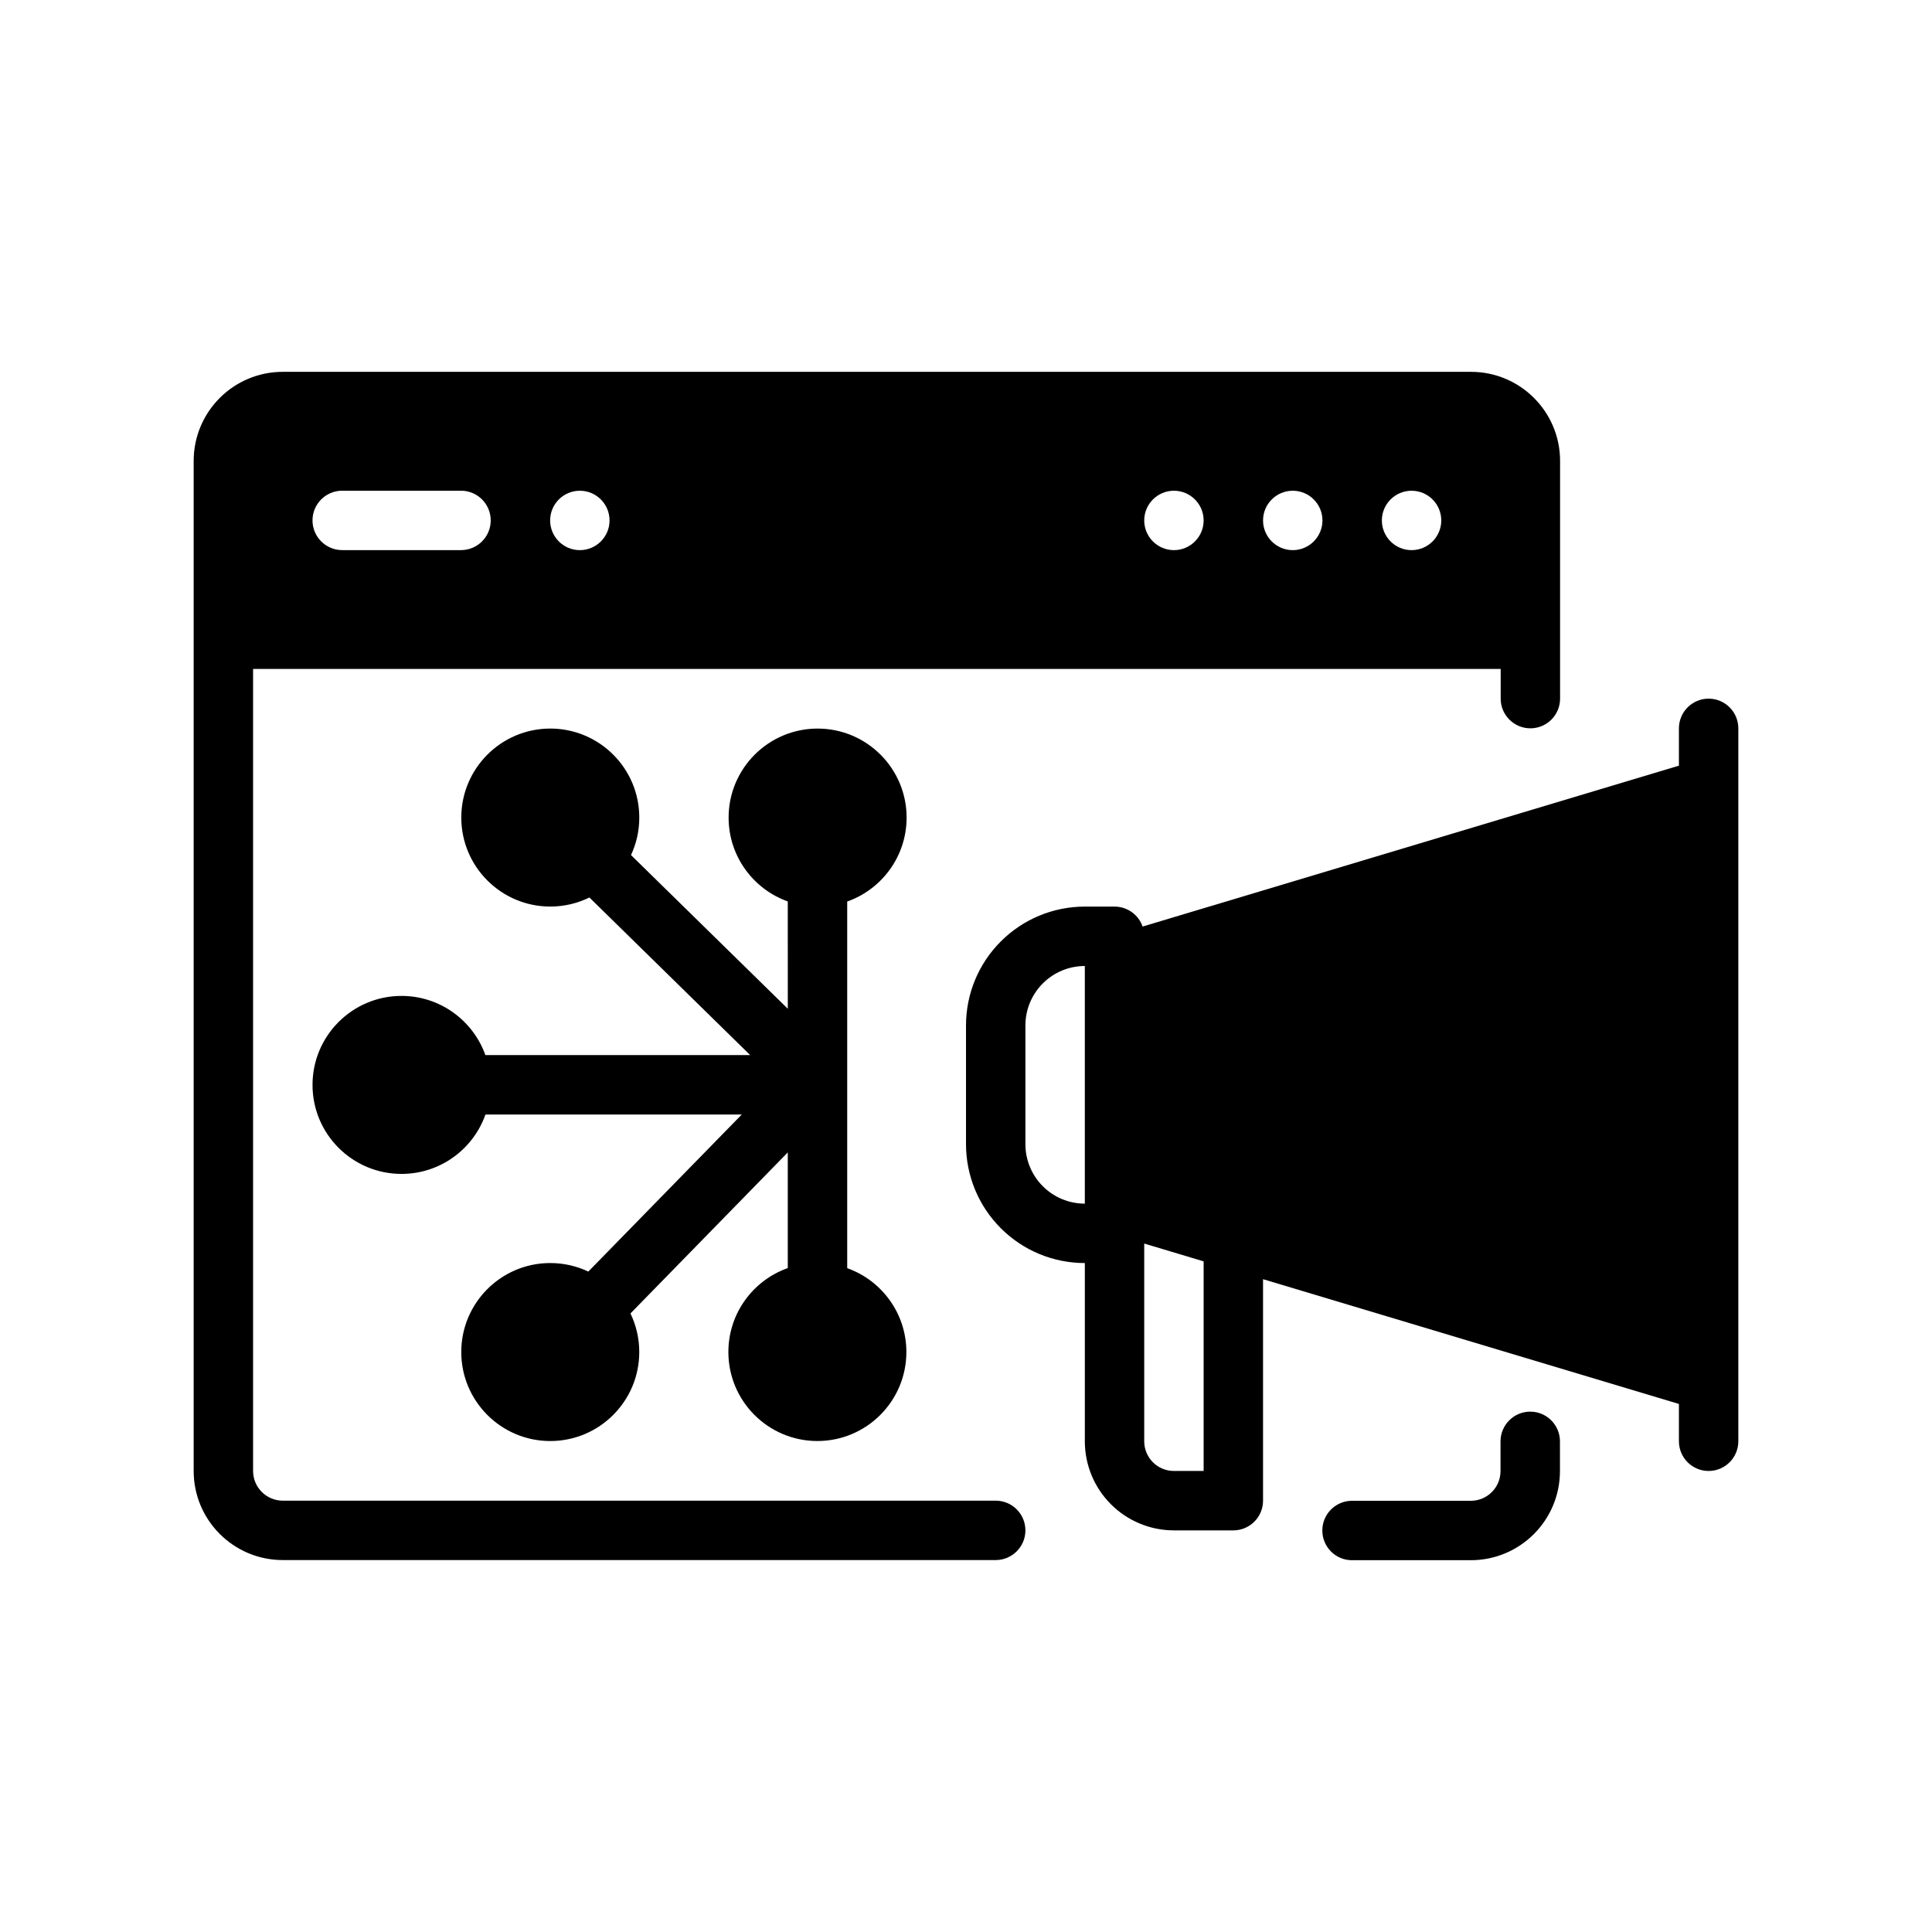
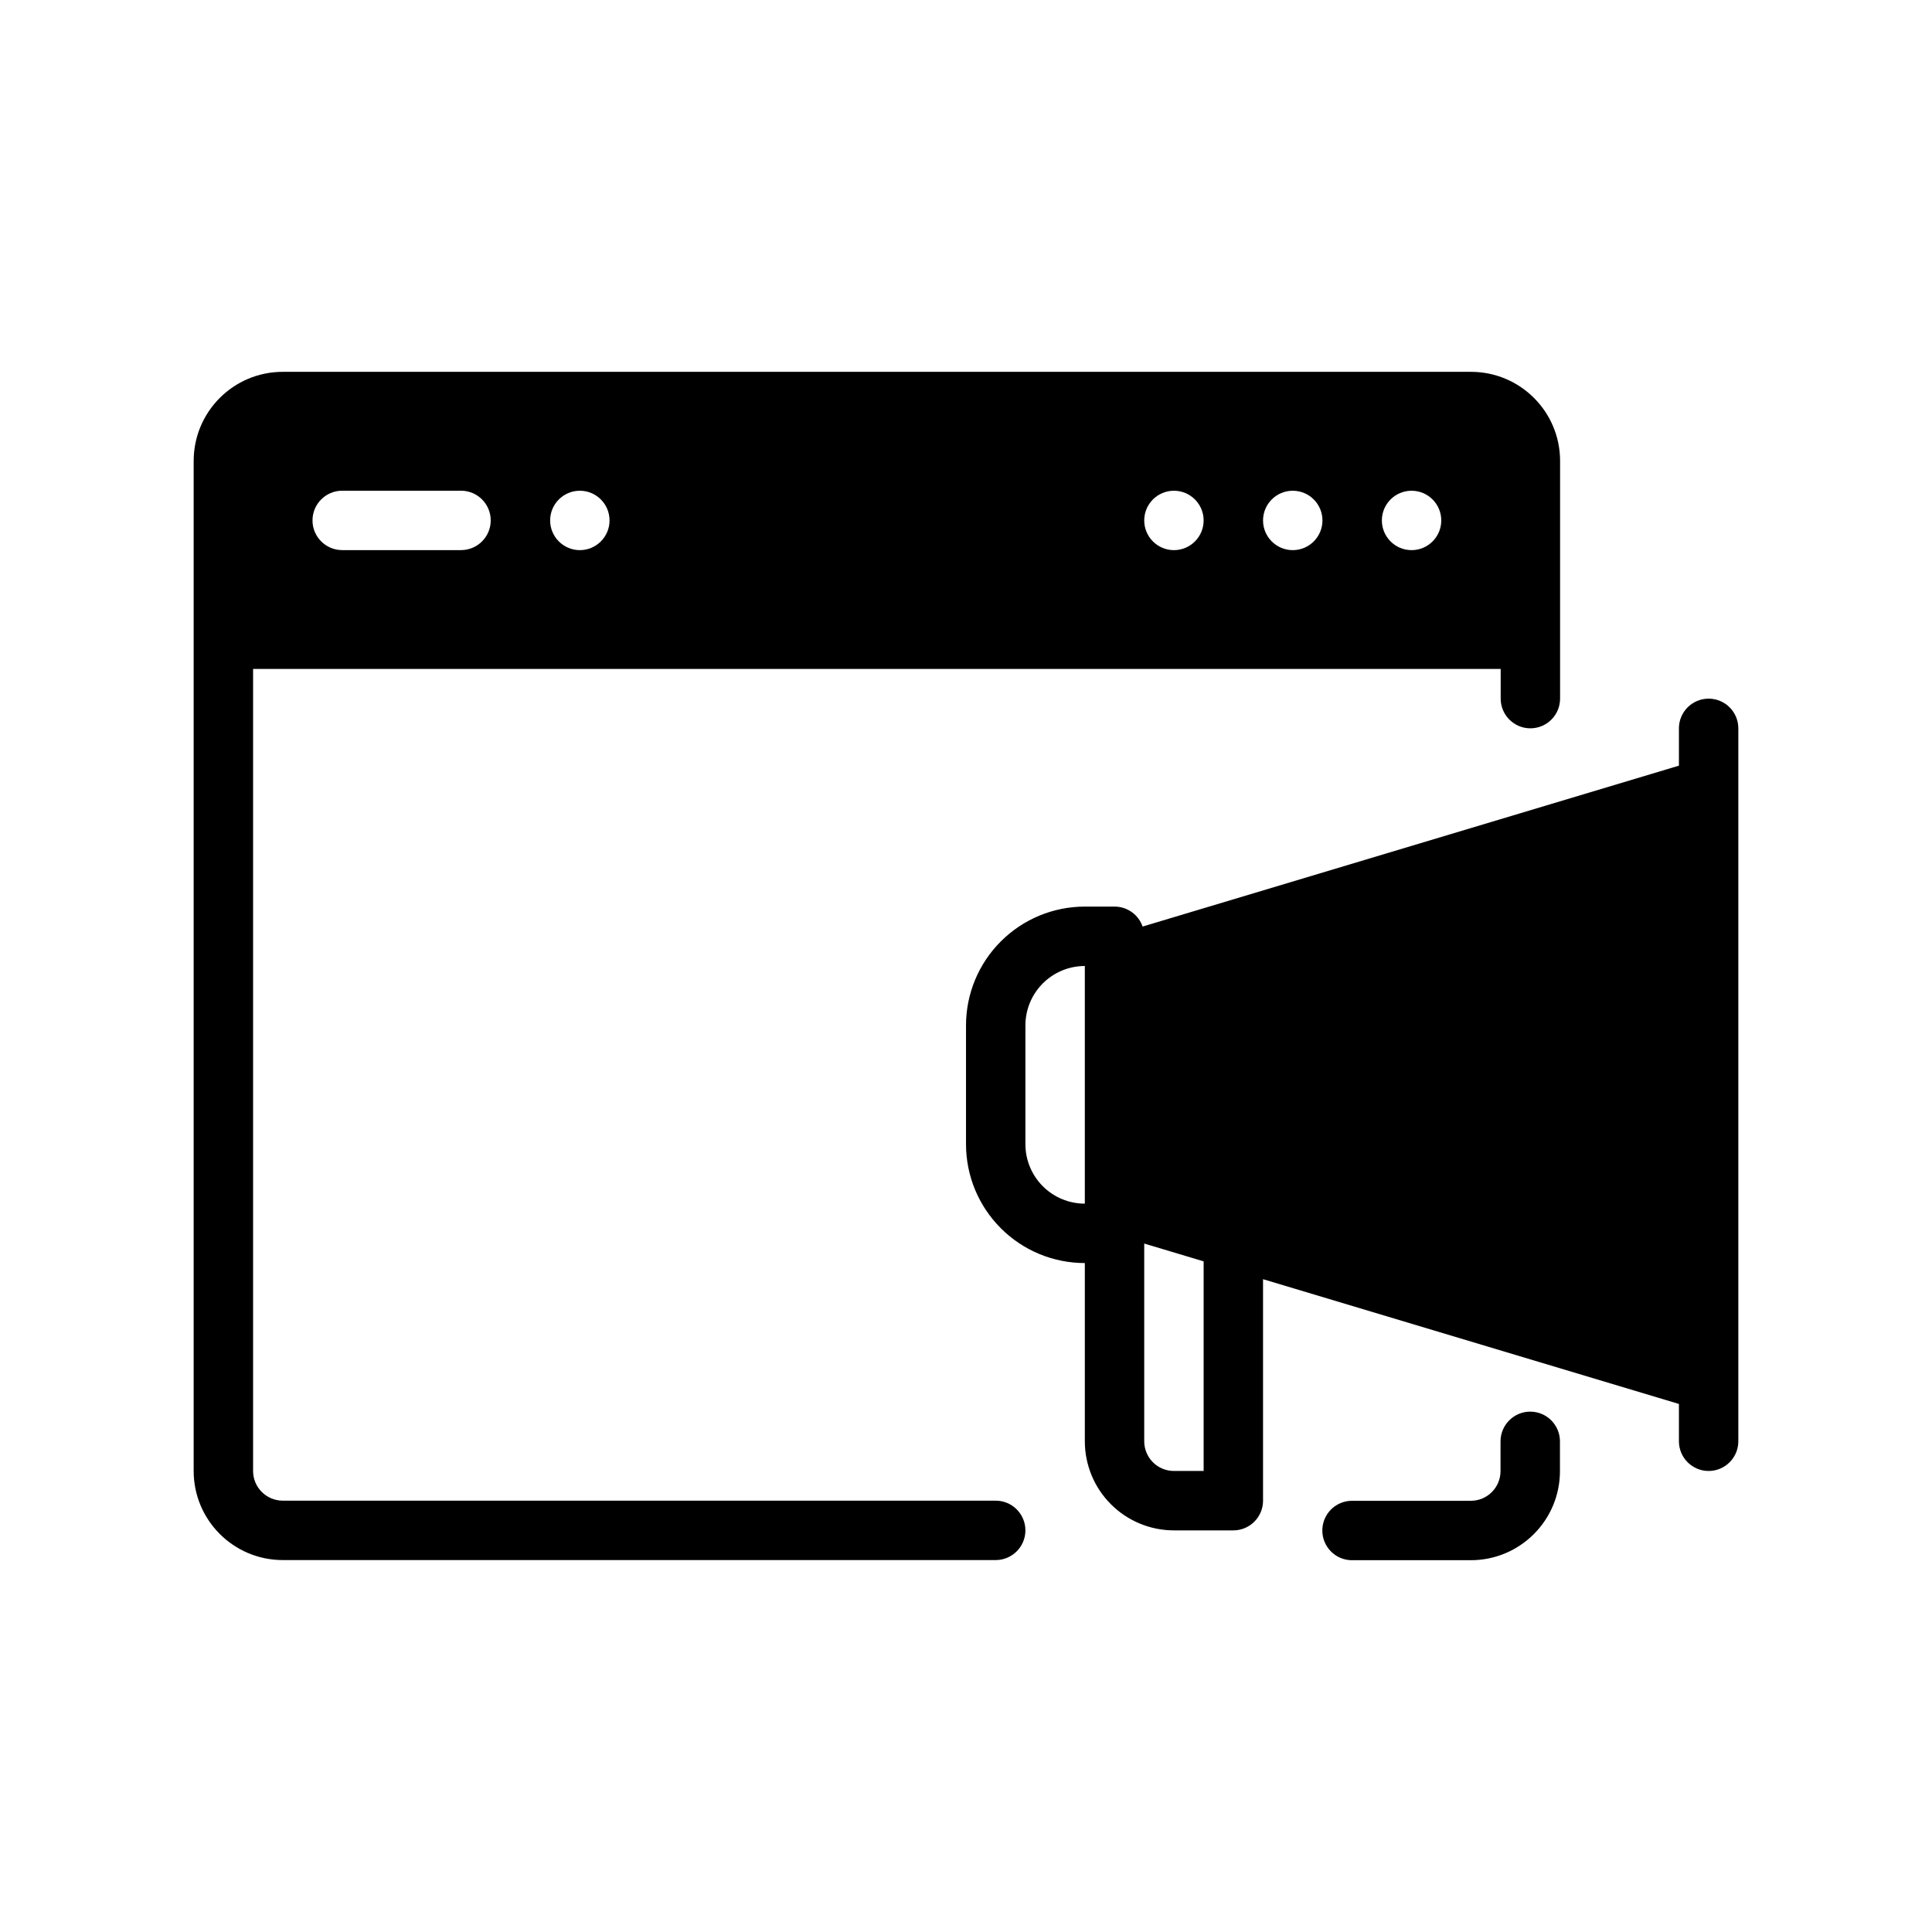
<svg xmlns="http://www.w3.org/2000/svg" fill="#000000" width="800px" height="800px" version="1.1" viewBox="144 144 512 512">
  <g fill-rule="evenodd">
    <path d="m502.31 557.47h31.473c13.047 0 23.621-10.578 23.621-23.621v-7.875c0-4.344-3.531-7.875-7.875-7.875-4.34 0-7.875 3.531-7.875 7.875v7.875c0 4.356-3.531 7.875-7.875 7.875h-31.473c-4.363 0-7.875 3.531-7.875 7.875s3.512 7.875 7.875 7.875z" />
    <path d="m478.72 483v58.695c0 4.344-3.527 7.871-7.871 7.871h-15.742c-6.266 0-12.273-2.488-16.695-6.918-4.434-4.426-6.918-10.43-6.918-16.695v-47.23c-8.352 0-16.359-3.312-22.262-9.227-5.91-5.902-9.227-13.91-9.227-22.262v-31.488c0-8.352 3.312-16.359 9.227-22.262 5.902-5.91 13.91-9.227 22.262-9.227h7.871c3.449 0 6.375 2.211 7.438 5.289l142.13-42.637v-9.887c0-4.344 3.527-7.871 7.871-7.871s7.871 3.527 7.871 7.871v188.93c0 4.344-3.527 7.871-7.871 7.871s-7.871-3.527-7.871-7.871v-9.887zm-31.488-9.445v52.395c0 2.086 0.828 4.094 2.305 5.566 1.473 1.48 3.481 2.305 5.566 2.305h7.871v-55.547zm-15.742-73.555c-4.18 0-8.18 1.66-11.133 4.613-2.953 2.953-4.613 6.957-4.613 11.133v31.488c0 4.172 1.66 8.18 4.613 11.133s6.957 4.613 11.133 4.613z" />
-     <path d="m352.77 382.89c-9.133-3.25-15.68-11.98-15.68-22.223 0-13.012 10.57-23.586 23.586-23.586 13.02 0 23.586 10.57 23.586 23.586 0 10.273-6.574 19.012-15.742 22.246v97.164c9.133 3.25 15.68 11.98 15.68 22.223 0 13.012-10.57 23.586-23.586 23.586-13.02 0-23.586-10.57-23.586-23.586 0-10.273 6.574-19.012 15.742-22.246v-30.652l-41.691 42.676c1.496 3.094 2.332 6.559 2.332 10.227 0 13.012-10.562 23.586-23.586 23.586-13.012 0-23.586-10.57-23.586-23.586 0-13.02 10.57-23.586 23.586-23.586 3.606 0 7.031 0.812 10.086 2.258l40.668-41.621h-67.926c-3.234 9.172-11.98 15.742-22.246 15.742-13.02 0-23.586-10.562-23.586-23.586 0-13.012 10.562-23.586 23.586-23.586 10.242 0 18.973 6.551 22.223 15.68h70.172l-42.602-41.762c-3.125 1.535-6.644 2.402-10.367 2.402-13.012 0-23.586-10.562-23.586-23.586 0-13.012 10.57-23.586 23.586-23.586 13.02 0 23.586 10.57 23.586 23.586 0 3.551-0.789 6.918-2.195 9.941l41.555 40.73z" />
    <path d="m211.07 321.28v212.54c0 4.344 3.527 7.871 7.871 7.871h188.93c4.344 0 7.871 3.527 7.871 7.871s-3.527 7.871-7.871 7.871h-188.93c-13.043 0-23.617-10.57-23.617-23.617v-267.66c0-13.043 10.57-23.617 23.617-23.617h314.88c13.043 0 23.617 10.57 23.617 23.617v62.984c0 4.344-3.527 7.871-7.871 7.871s-7.871-3.527-7.871-7.871v-7.871zm307.01-47.23c4.344 0 7.871 3.527 7.871 7.871s-3.527 7.871-7.871 7.871-7.871-3.527-7.871-7.871 3.527-7.871 7.871-7.871zm-31.488 0c4.344 0 7.871 3.527 7.871 7.871s-3.527 7.871-7.871 7.871-7.871-3.527-7.871-7.871 3.527-7.871 7.871-7.871zm-31.488 0c4.344 0 7.871 3.527 7.871 7.871s-3.527 7.871-7.871 7.871-7.871-3.527-7.871-7.871 3.527-7.871 7.871-7.871zm-157.44 0c4.344 0 7.871 3.527 7.871 7.871s-3.527 7.871-7.871 7.871-7.871-3.527-7.871-7.871 3.527-7.871 7.871-7.871zm-62.977 15.734h31.488c4.344 0 7.871-3.527 7.871-7.871s-3.527-7.871-7.871-7.871h-31.488c-4.344 0-7.871 3.527-7.871 7.871s3.527 7.871 7.871 7.871z" />
  </g>
</svg>